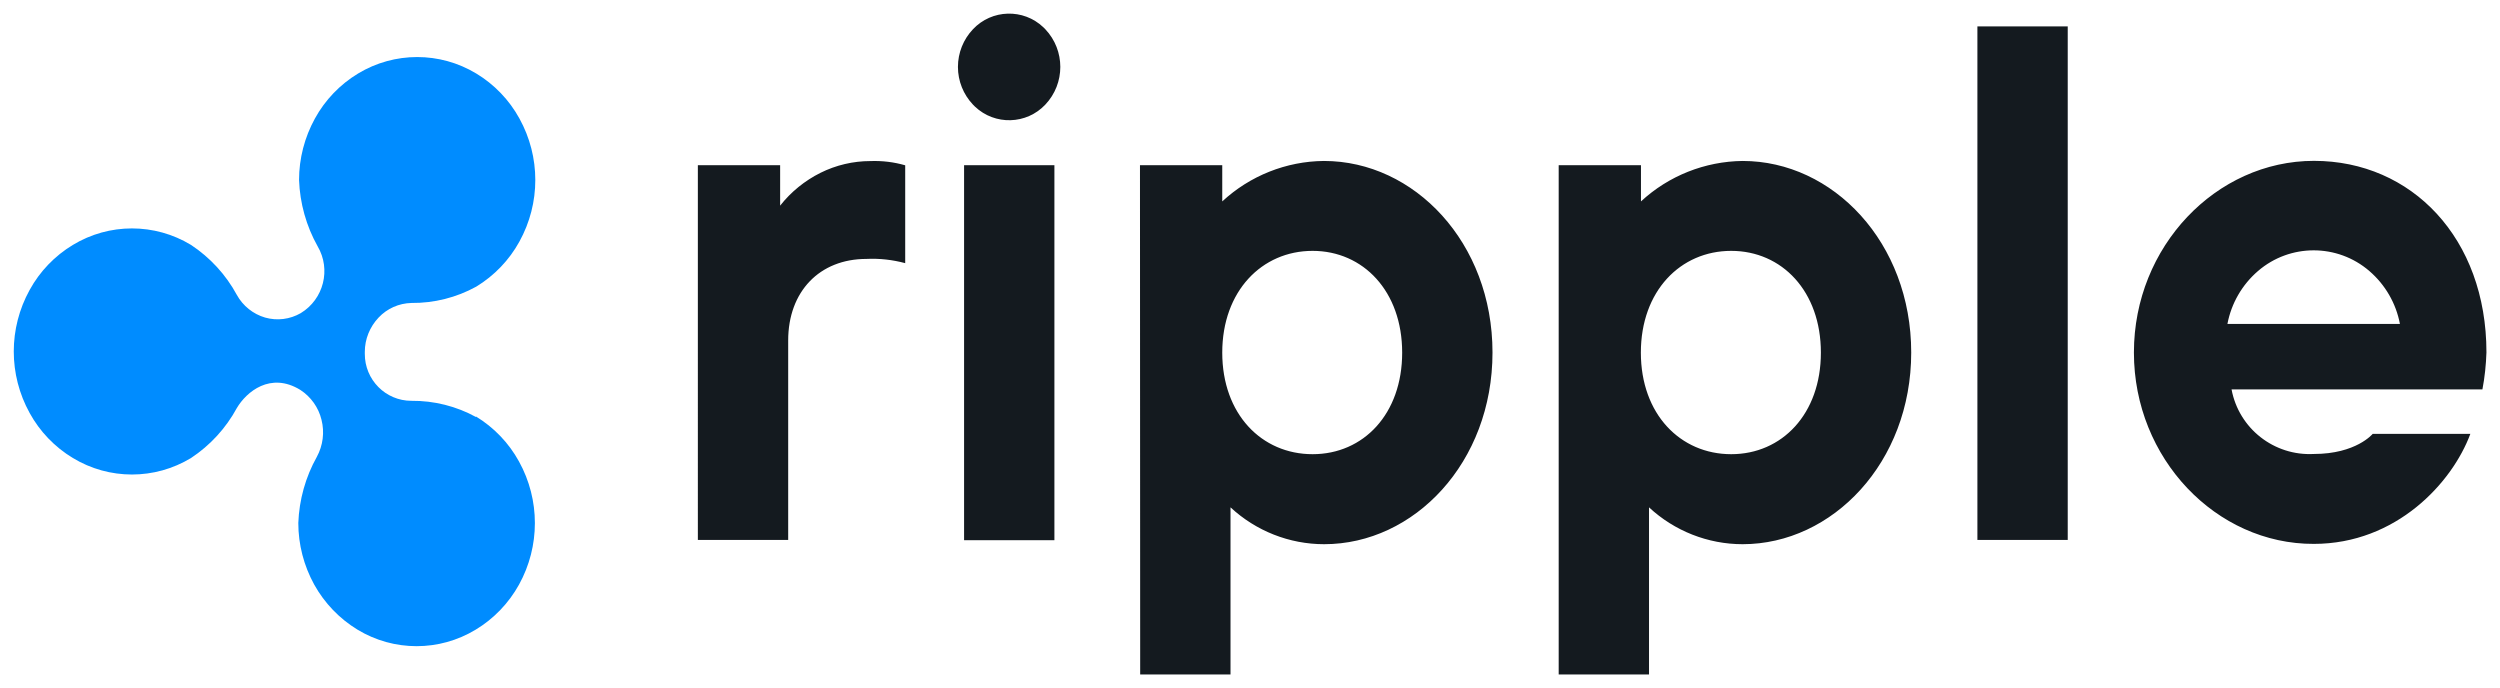
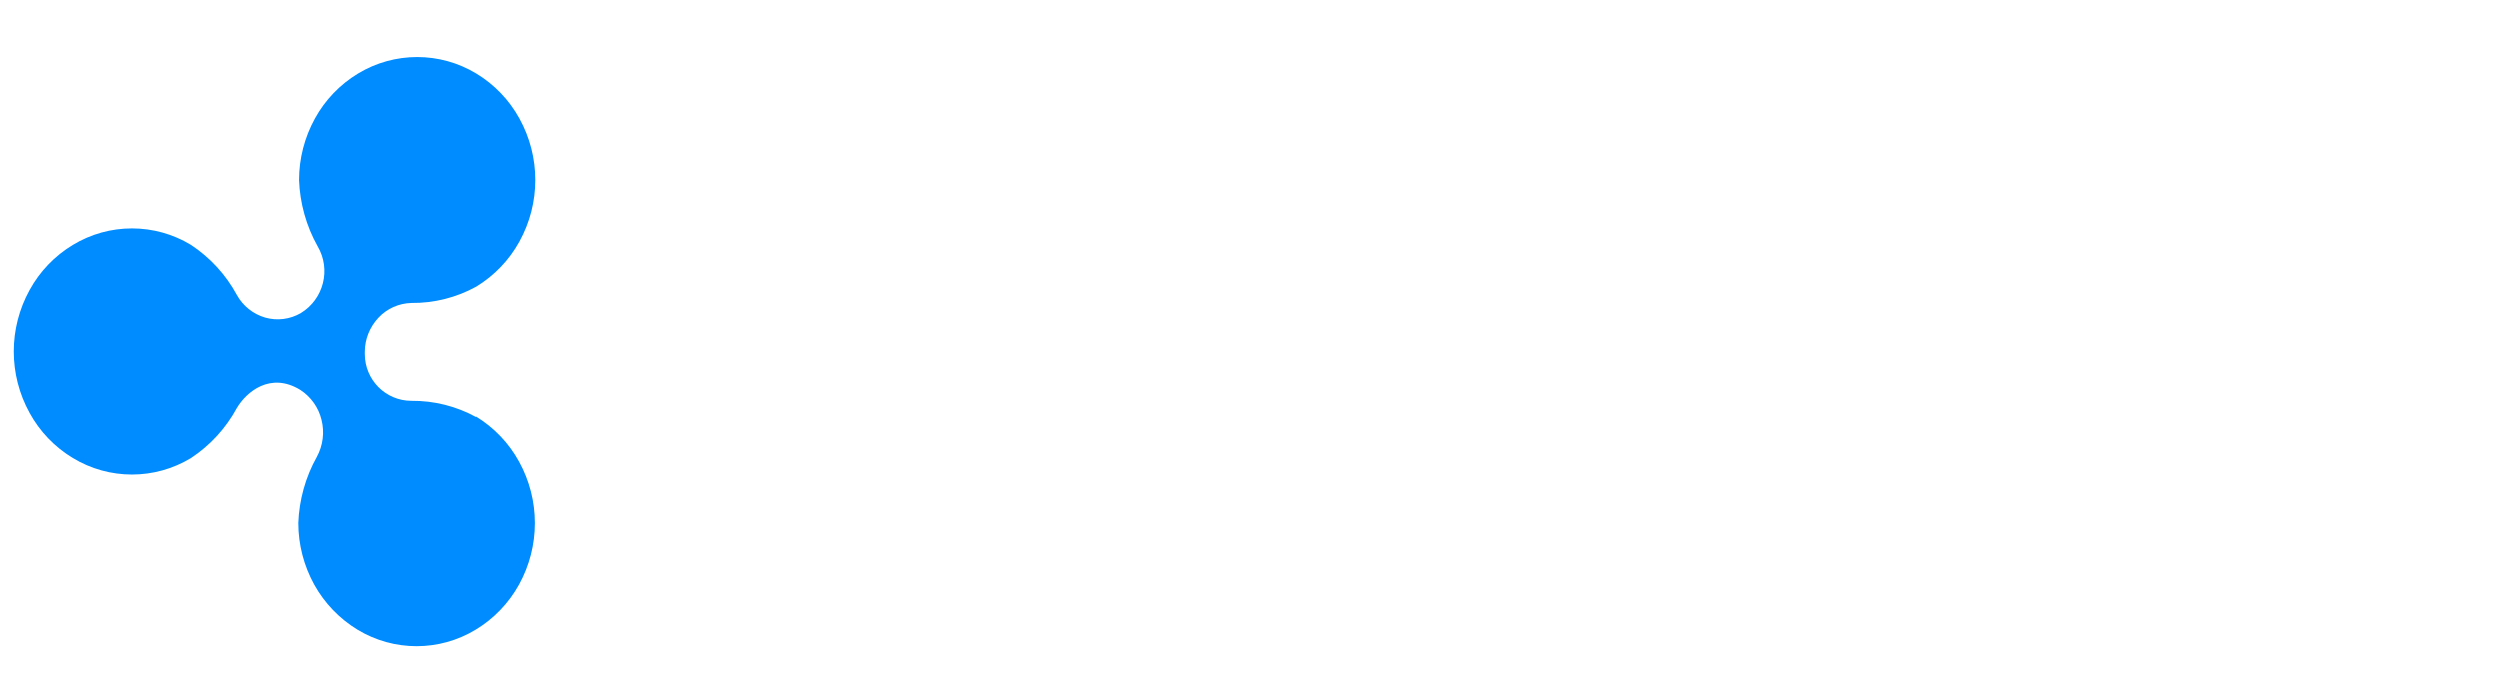
<svg xmlns="http://www.w3.org/2000/svg" id="Layer_1" version="1.1" viewBox="0 0 236.08 64.99">
  <defs>
    <style>
      .st0 {
        fill: #141a1f;
      }

      .st1 {
        fill: #008cff;
      }
    </style>
  </defs>
-   <path class="st1" d="M44.97,39.39c-1.87-1.03-3.98-1.56-6.12-1.54-2.44,0-4.41-1.99-4.4-4.44,0-.06,0-.12,0-.18,0-1.21.47-2.36,1.3-3.24.81-.86,1.92-1.35,3.1-1.38,2.14.02,4.25-.51,6.12-1.54,1.71-1.04,3.12-2.51,4.08-4.26,2-3.62,2-8,0-11.62-.96-1.75-2.37-3.22-4.08-4.25-3.43-2.07-7.72-2.07-11.15,0-1.71,1.03-3.12,2.5-4.08,4.25-.98,1.78-1.5,3.78-1.5,5.81.08,2.19.68,4.34,1.75,6.25,1.29,2.19.58,5-1.59,6.32-1.02.59-2.23.74-3.36.42-1.14-.33-2.11-1.11-2.68-2.15-1.03-1.9-2.52-3.52-4.32-4.71-3.43-2.08-7.73-2.08-11.16,0-1.71,1.03-3.12,2.5-4.08,4.25-2,3.62-2,8,0,11.62.96,1.75,2.37,3.22,4.08,4.25,3.43,2.08,7.73,2.08,11.16,0,1.8-1.19,3.29-2.81,4.32-4.71.91-1.54,3.18-3.45,6-1.72,1,.65,1.72,1.66,2,2.82.3,1.18.14,2.43-.44,3.5-1.07,1.91-1.67,4.06-1.75,6.25,0,2.03.52,4.03,1.5,5.81.97,1.75,2.38,3.22,4.09,4.26,3.43,2.08,7.73,2.08,11.16,0,1.71-1.03,3.12-2.5,4.09-4.25,2-3.62,2-8.01,0-11.63-.96-1.75-2.37-3.22-4.08-4.26l.04.07Z" />
-   <path class="st0" d="M65.9,15.6h7.77v3.82c1.02-1.3,2.33-2.36,3.81-3.1,1.47-.73,3.08-1.11,4.72-1.11,1.11-.04,2.21.09,3.28.4v9.24c-1.19-.32-2.43-.46-3.66-.4-4.43,0-7.39,3.08-7.39,7.7v18.84h-8.53V15.6ZM107.65,15.6h7.77v3.42c2.61-2.42,6.04-3.79,9.6-3.82,8.53,0,15.92,7.7,15.92,18.09s-7.39,18.1-15.9,18.1c-3.28,0-6.44-1.25-8.84-3.48v15.78h-8.53l-.02-48.09ZM132.41,33.3c0-5.79-3.67-9.61-8.46-9.61s-8.53,3.8-8.53,9.61,3.72,9.59,8.53,9.59,8.46-3.8,8.46-9.59ZM147.19,15.6h7.77v3.42c2.61-2.42,6.04-3.78,9.6-3.82,8.53,0,15.92,7.7,15.92,18.09s-7.44,18.1-15.92,18.1c-3.28,0-6.44-1.25-8.84-3.48v15.78h-8.53V15.6ZM171.95,33.3c0-5.79-3.67-9.61-8.47-9.61s-8.53,3.8-8.53,9.61,3.73,9.59,8.53,9.59,8.47-3.8,8.47-9.59ZM186.73,2.49h8.53v48.5h-8.53V2.49ZM201.51,33.28c0-10,7.77-18.09,17-18.09s16.29,7.31,16.29,18.09c-.04,1.17-.16,2.34-.38,3.49h-23.69c.69,3.7,4.02,6.3,7.77,6.1,4,0,5.56-1.9,5.56-1.9h9.22c-1.71,4.62-7,10.39-14.78,10.39-9.22.03-16.99-8.06-16.99-18.06v-.02ZM226.63,30.59c-.37-1.95-1.39-3.71-2.89-5-3.02-2.6-7.49-2.6-10.51,0-1.5,1.29-2.52,3.05-2.89,5h16.29ZM90.46,6.32c0-1.33.51-2.6,1.42-3.56,1.78-1.89,4.76-1.97,6.64-.19.06.06.13.12.19.19,1.89,2,1.89,5.12,0,7.12-1.78,1.89-4.76,1.97-6.64.19-.06-.06-.13-.12-.19-.19-.91-.96-1.42-2.23-1.42-3.56ZM91.03,15.6h8.54v35.41h-8.53V15.6Z" />
+   <path class="st1" d="M44.97,39.39c-1.87-1.03-3.98-1.56-6.12-1.54-2.44,0-4.41-1.99-4.4-4.44,0-.06,0-.12,0-.18,0-1.21.47-2.36,1.3-3.24.81-.86,1.92-1.35,3.1-1.38,2.14.02,4.25-.51,6.12-1.54,1.71-1.04,3.12-2.51,4.08-4.26,2-3.62,2-8,0-11.62-.96-1.75-2.37-3.22-4.08-4.25-3.43-2.07-7.72-2.07-11.15,0-1.71,1.03-3.12,2.5-4.08,4.25-.98,1.78-1.5,3.78-1.5,5.81.08,2.19.68,4.34,1.75,6.25,1.29,2.19.58,5-1.59,6.32-1.02.59-2.23.74-3.36.42-1.14-.33-2.11-1.11-2.68-2.15-1.03-1.9-2.52-3.52-4.32-4.71-3.43-2.08-7.73-2.08-11.16,0-1.71,1.03-3.12,2.5-4.08,4.25-2,3.62-2,8,0,11.62.96,1.75,2.37,3.22,4.08,4.25,3.43,2.08,7.73,2.08,11.16,0,1.8-1.19,3.29-2.81,4.32-4.71.91-1.54,3.18-3.45,6-1.72,1,.65,1.72,1.66,2,2.82.3,1.18.14,2.43-.44,3.5-1.07,1.91-1.67,4.06-1.75,6.25,0,2.03.52,4.03,1.5,5.81.97,1.75,2.38,3.22,4.09,4.26,3.43,2.08,7.73,2.08,11.16,0,1.71-1.03,3.12-2.5,4.09-4.25,2-3.62,2-8.01,0-11.63-.96-1.75-2.37-3.22-4.08-4.26l.04.07" />
</svg>